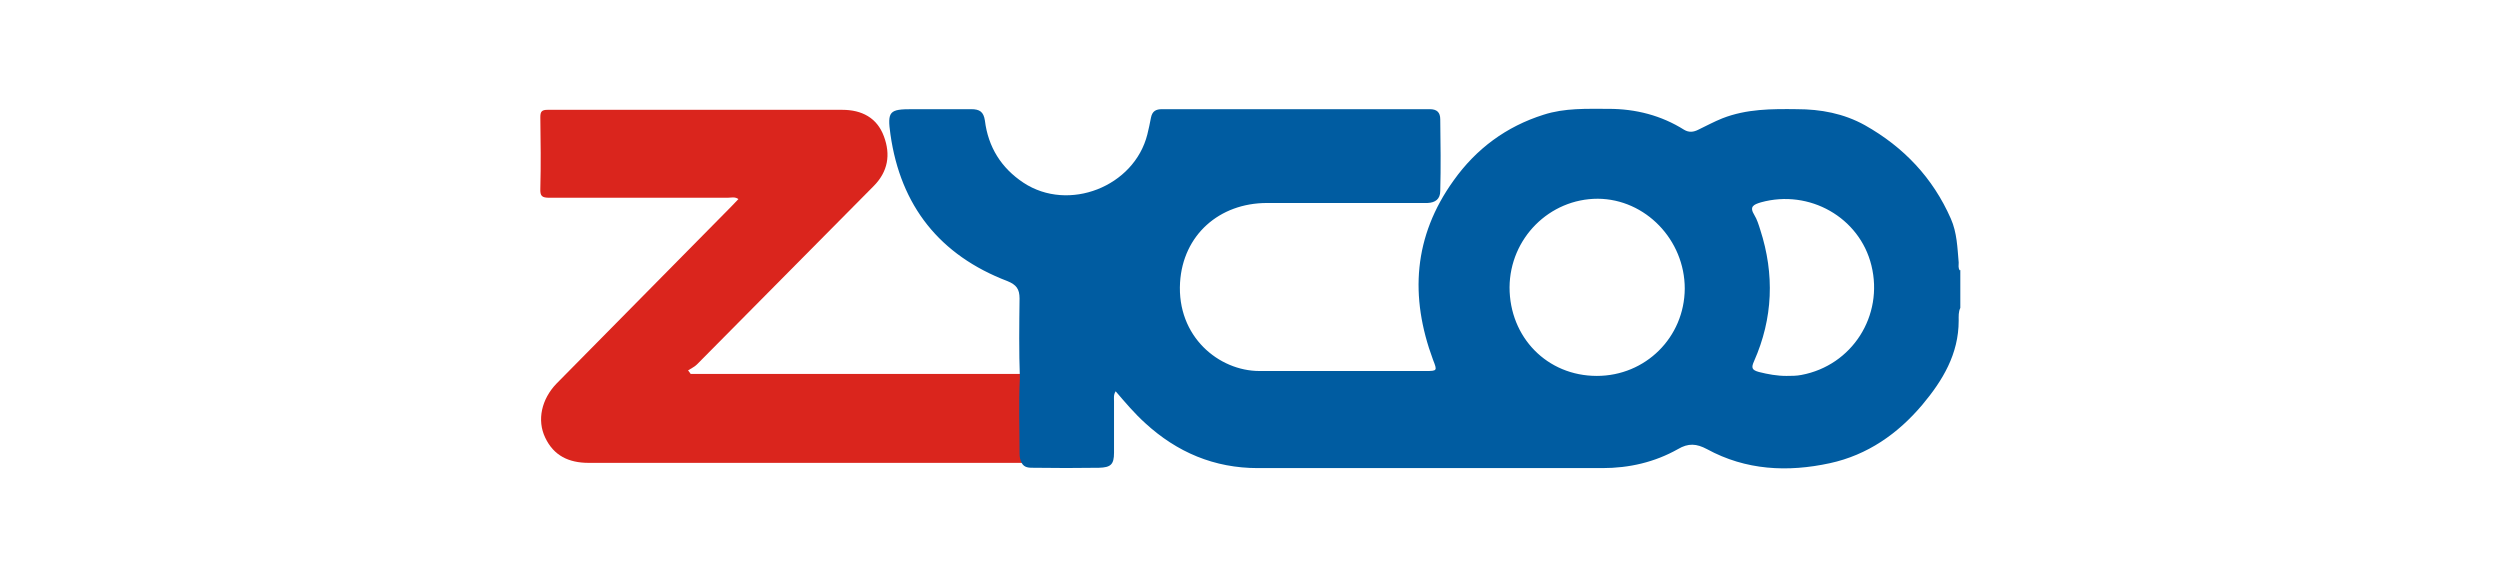
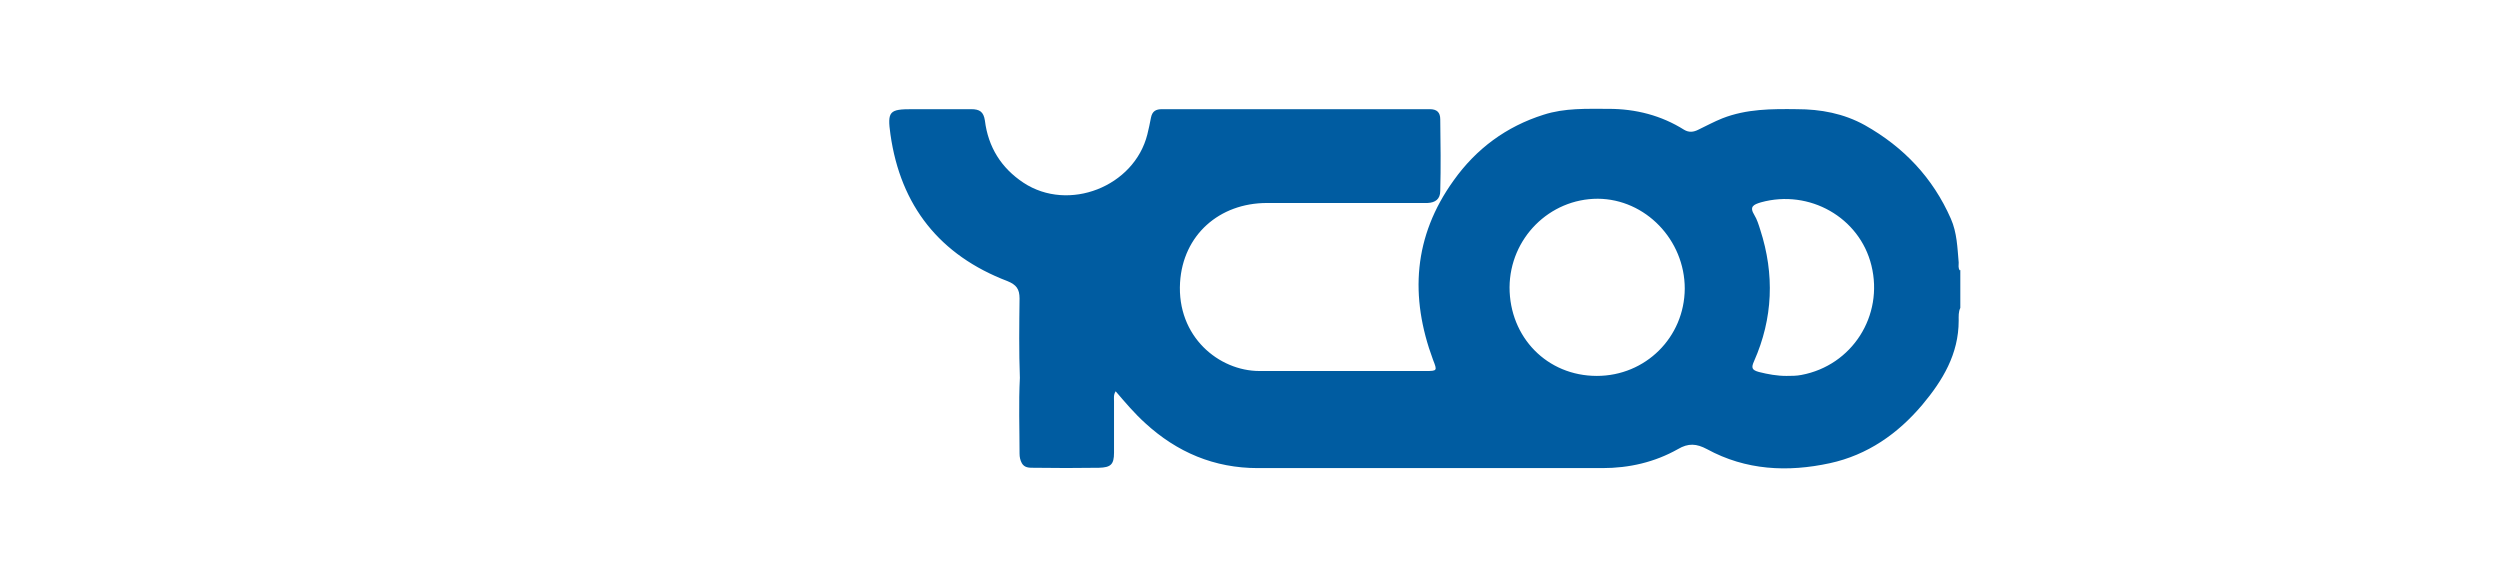
<svg xmlns="http://www.w3.org/2000/svg" id="Layer_1" data-name="Layer 1" viewBox="0 0 76.48 17.64">
  <defs>
    <style>
      .cls-1 {
        fill: #da251d;
      }

      .cls-1, .cls-2 {
        stroke-width: 0px;
      }

      .cls-2 {
        fill: #005ca1;
      }
    </style>
  </defs>
-   <path class="cls-1" d="m31.32,14.16c-1.62,0-3.25,0-4.87,0-2.81,0-5.63,0-8.44,0-.61,0-1.07-.22-1.33-.77-.26-.54-.11-1.18.34-1.65,1.78-1.81,3.57-3.61,5.35-5.42.07-.07.14-.15.22-.23-.11-.08-.23-.04-.33-.04-1.82,0-3.64,0-5.45,0-.23,0-.29-.05-.28-.28.02-.73.01-1.46,0-2.19,0-.17.05-.22.22-.22,3.01,0,6.01,0,9.02,0,.59,0,1.06.24,1.27.81.21.56.13,1.08-.32,1.53-1.8,1.81-3.6,3.64-5.4,5.45-.08.08-.18.12-.27.18.03.04.05.07.08.11h10.19c0,.9,0,1.79.01,2.69" />
  <path class="cls-2" d="m59.97,8.26v1.16c-.06.12-.05.26-.05.39,0,1.02-.49,1.83-1.11,2.57-.75.89-1.68,1.54-2.83,1.79-1.29.28-2.57.22-3.76-.43-.32-.17-.57-.19-.89,0-.71.4-1.49.58-2.31.58-3.51,0-7.02,0-10.54,0-1.33,0-2.47-.48-3.45-1.38-.32-.29-.6-.62-.9-.97-.07.11-.05.21-.05.3,0,.53,0,1.06,0,1.58,0,.36-.1.45-.46.46-.67.01-1.34.01-2.01,0-.13,0-.27,0-.35-.14-.05-.09-.07-.19-.07-.29,0-.77-.03-1.55.01-2.32-.03-.81-.02-1.62-.01-2.43,0-.29-.1-.42-.37-.53-2.07-.79-3.27-2.3-3.58-4.49-.1-.71-.03-.77.67-.77.6,0,1.2,0,1.8,0,.26,0,.38.08.42.35.1.81.5,1.45,1.18,1.9,1.38.91,3.39.12,3.79-1.48.04-.17.08-.34.11-.51.04-.2.15-.26.34-.26,2.73,0,5.46,0,8.19,0,.22,0,.32.1.32.31.01.73.02,1.46,0,2.19,0,.25-.15.36-.39.37-.13,0-.26,0-.4,0-1.5,0-3.01,0-4.51,0-1.46,0-2.57.98-2.66,2.43-.1,1.66,1.19,2.71,2.43,2.71,1.7,0,3.39,0,5.09,0,.35,0,.35-.01.22-.34-.72-1.94-.6-3.78.63-5.49.69-.97,1.61-1.65,2.75-2.01.65-.21,1.32-.18,1.99-.18.83,0,1.61.2,2.31.64.15.09.29.07.43,0,.25-.12.49-.25.74-.35.74-.29,1.51-.29,2.28-.28.73,0,1.43.13,2.08.49,1.19.67,2.08,1.61,2.63,2.86.19.43.2.89.24,1.34,0,.08-.02.16.03.24m-8.41.56c0-1.49-1.2-2.74-2.66-2.75-1.48,0-2.69,1.21-2.7,2.71,0,1.53,1.15,2.71,2.67,2.71,1.49,0,2.68-1.18,2.69-2.67m3.57,2.64c1.55-.29,2.52-1.81,2.14-3.35-.36-1.47-1.9-2.34-3.38-1.93-.23.07-.36.13-.2.39.08.13.13.29.18.45.44,1.36.39,2.71-.19,4.02-.09.2-.07.27.15.33.28.07.55.12.84.12.15,0,.31,0,.46-.03" />
</svg>